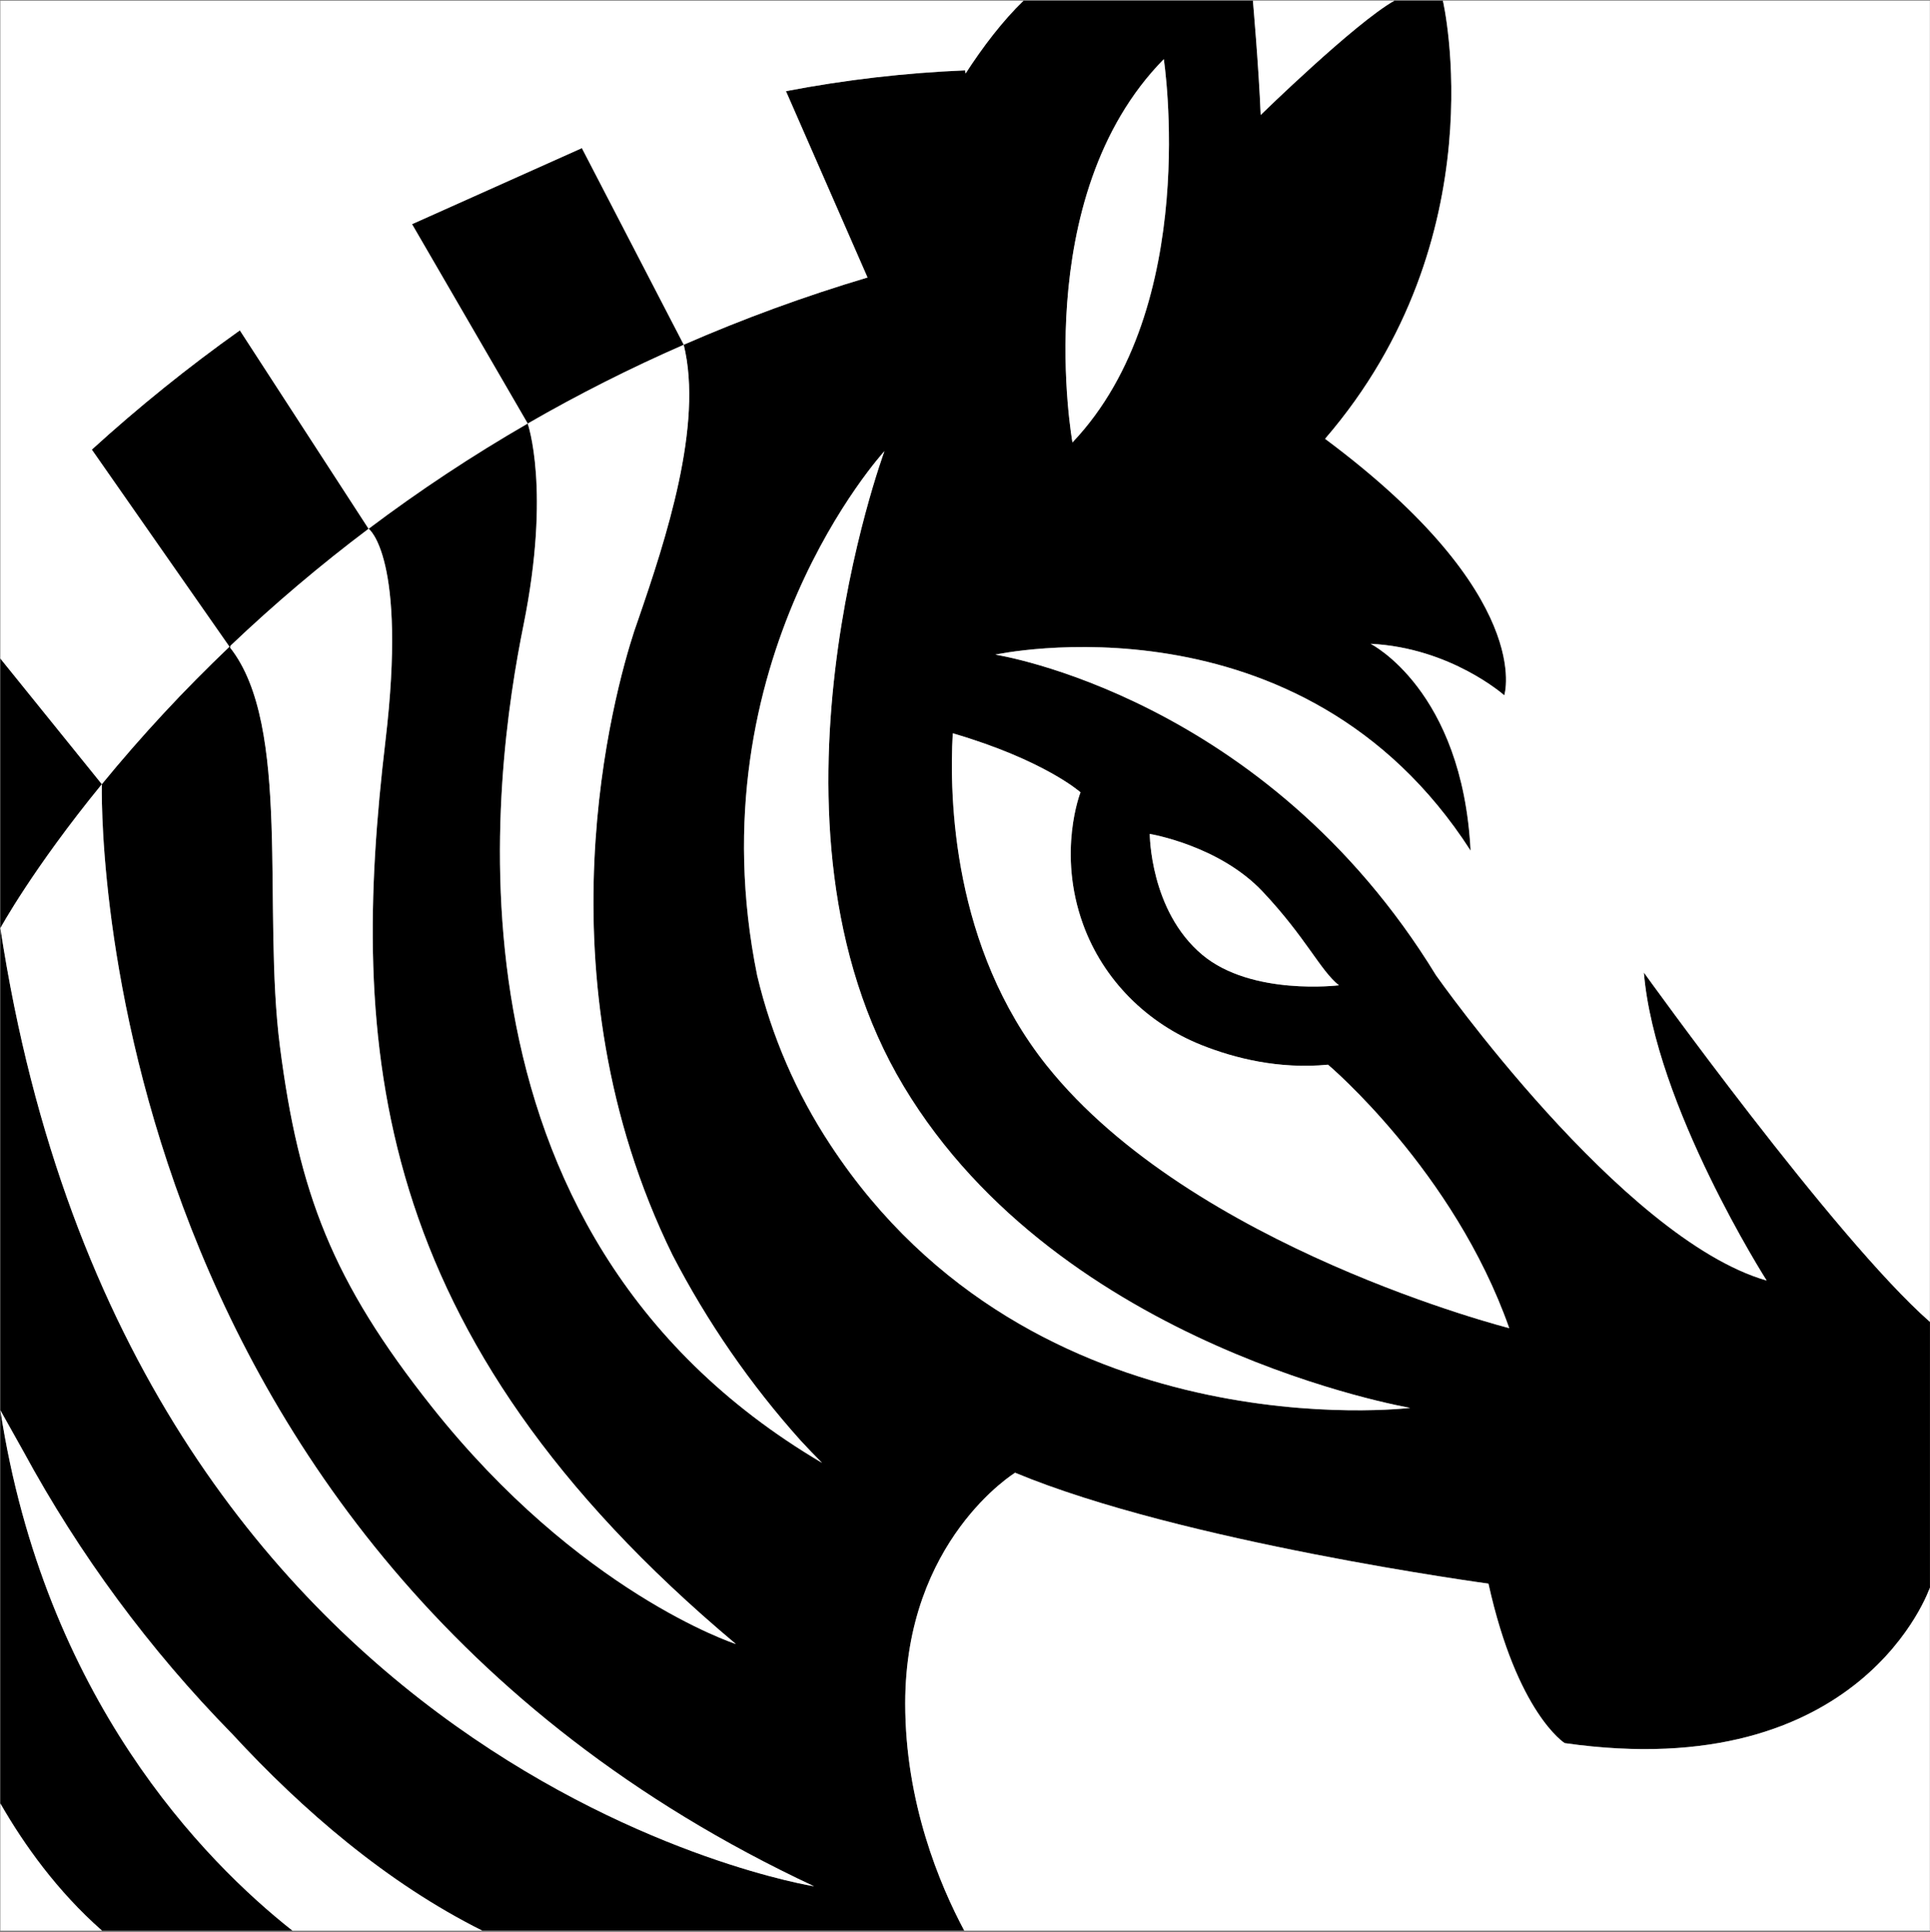
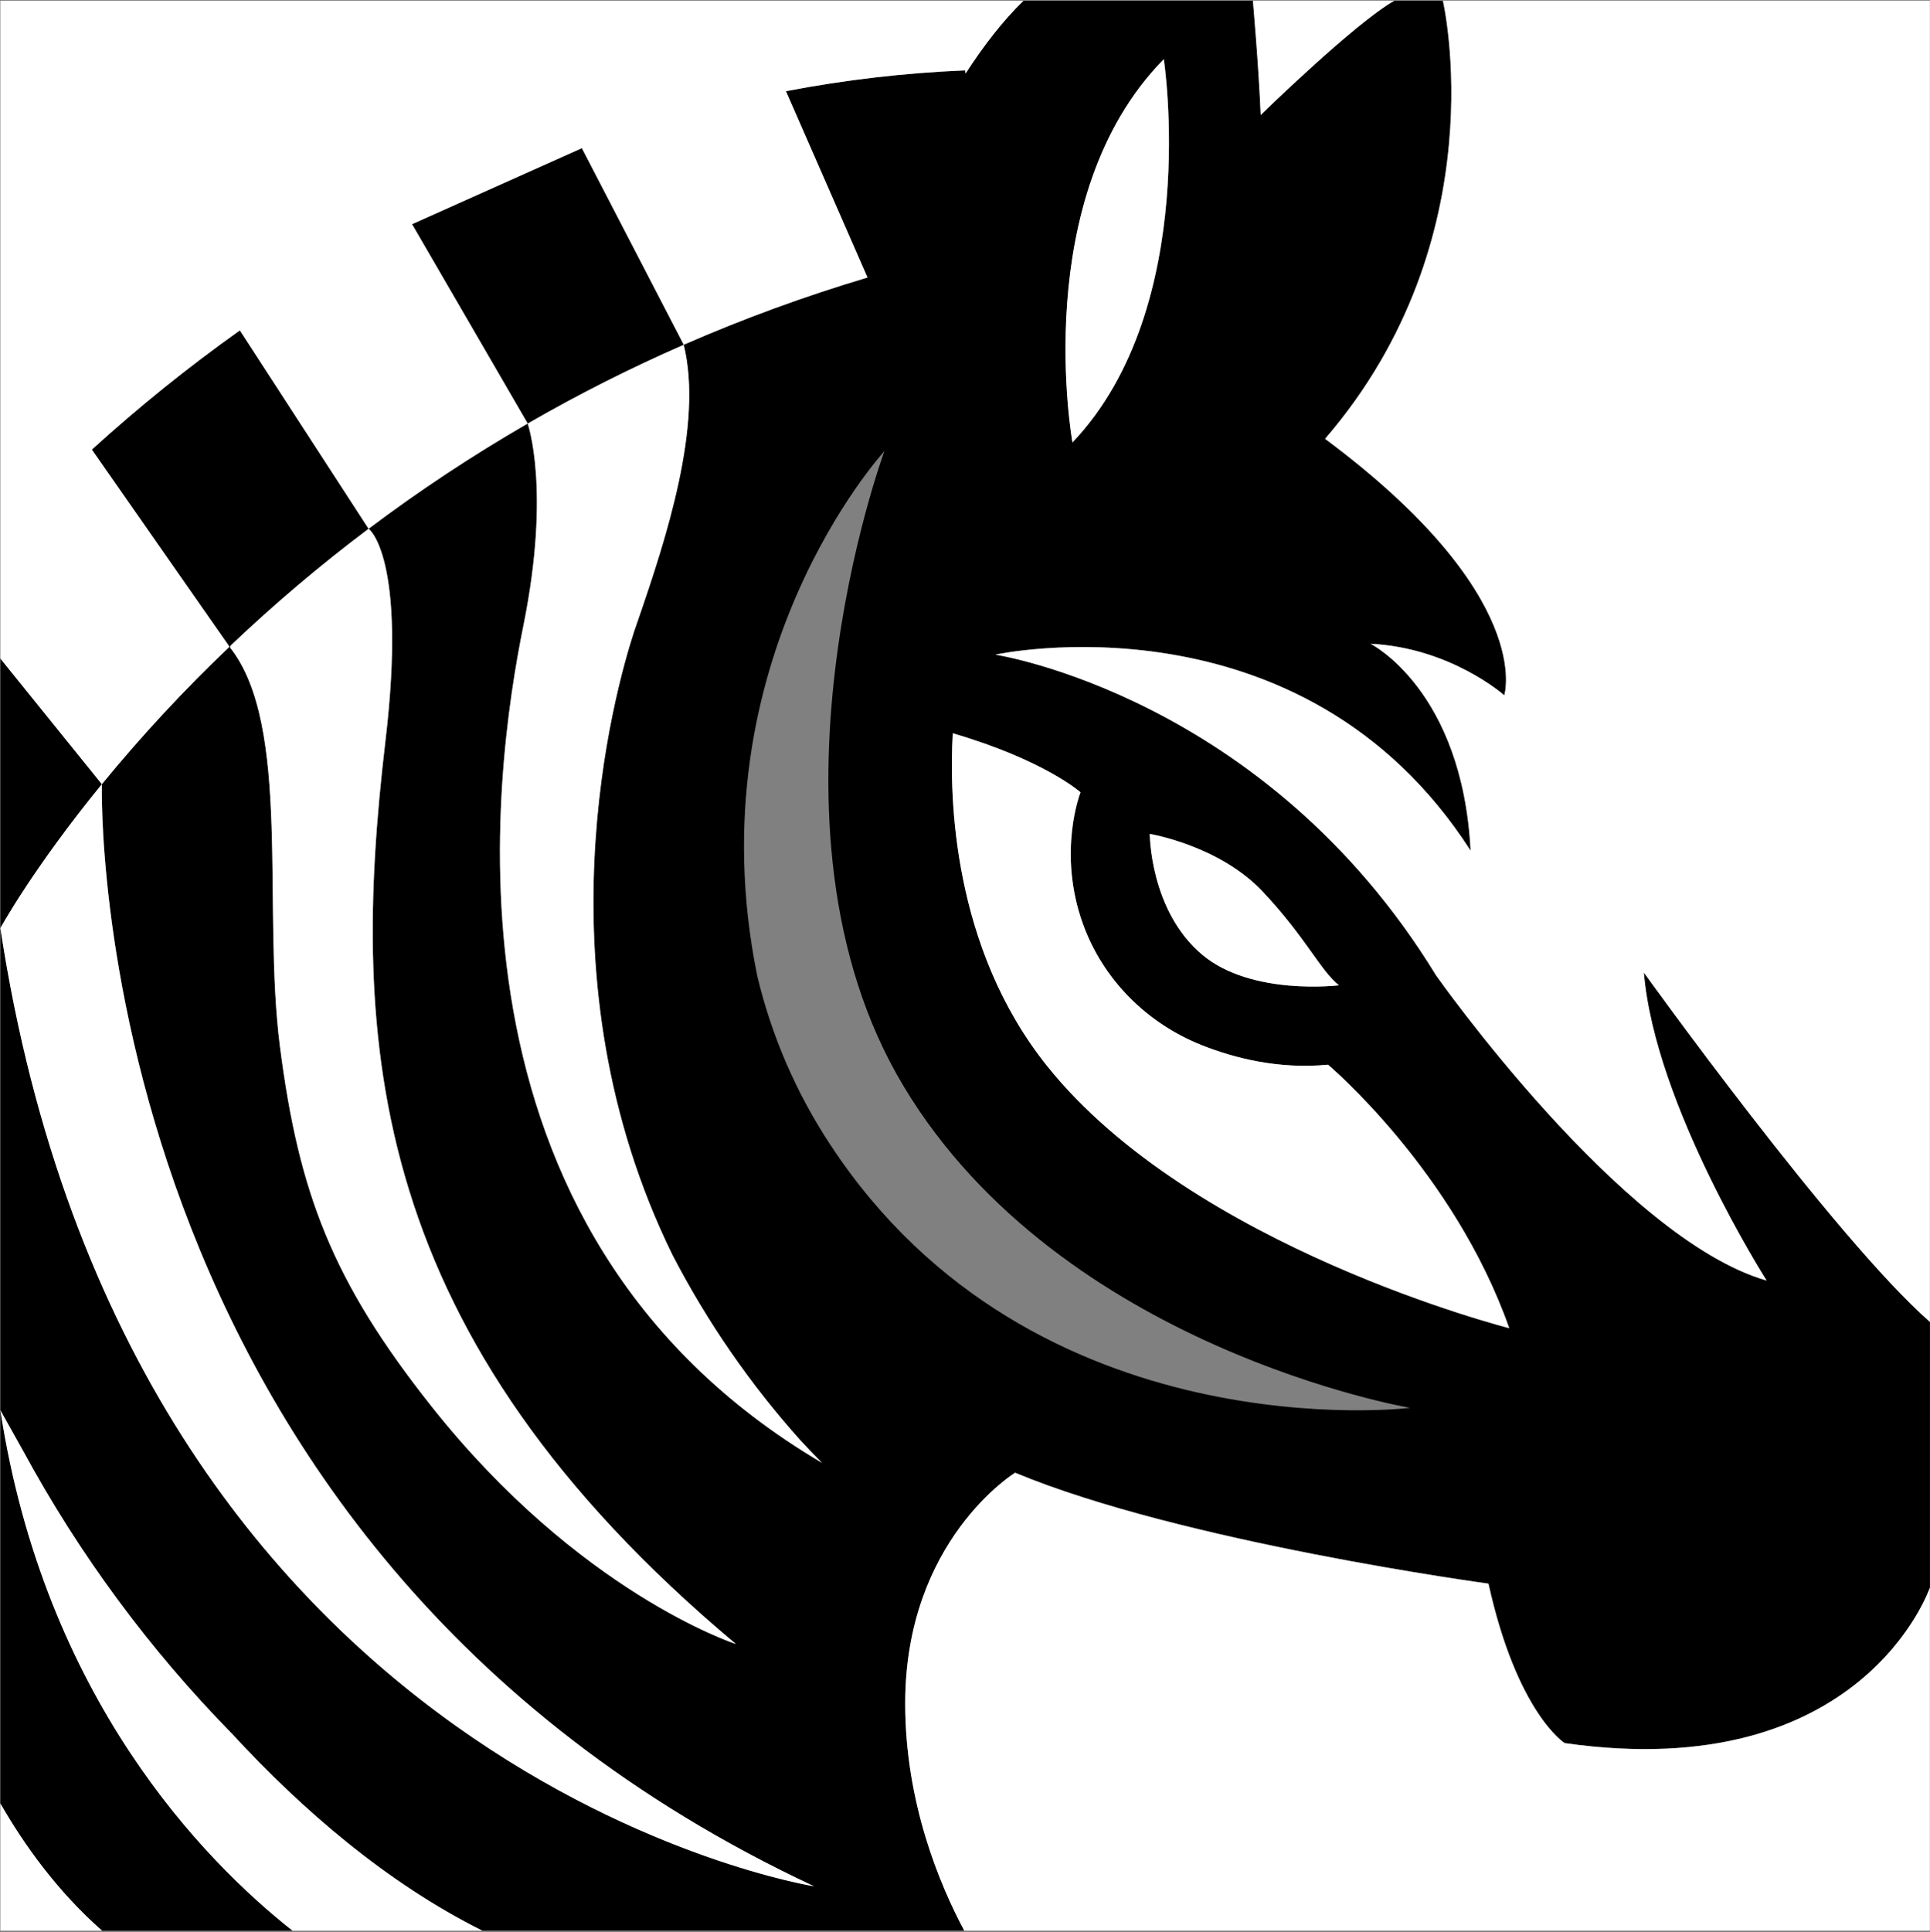
<svg xmlns="http://www.w3.org/2000/svg" width="1162" height="1163" viewBox="0 0 1162 1163" fill="none">
  <rect x="0" y="0" width="1162" height="1163" fill="#808080" stroke="none" />
  <path d="M248.07 134.966L317.707 254.962C348.113 237.417 379.474 221.579 411.642 207.523V207.523L350.305 89.187L248.07 134.966Z" fill="black" />
  <path d="M989.724 585.441C996.283 665.319 1063.65 770.845 1063.65 770.845C976.064 745.656 864.57 587.081 864.57 587.081C761.735 418.967 599.263 394.087 599.263 394.087C599.263 394.087 783.724 353.839 885.399 512.084C880.399 415.227 825.192 387.568 825.192 387.568C873.479 389.948 905.668 418.567 905.668 418.567C905.668 418.567 924.927 358.798 797.773 264.171C902.088 143.175 868.71 0.45 868.71 0.45H839.491C815.652 13.94 759.015 69.238 759.015 69.238C757.825 40.019 754.325 0.45 754.325 0.45H616.192C603.643 12.61 591.933 27.909 581.334 44.268L581.074 42.358C544.859 43.866 508.806 48.051 473.209 54.878L522.297 167.084C484.624 178.301 447.674 191.812 411.652 207.543V207.543C423.532 255.822 400.883 324.639 384.314 372.778L381.824 379.988C369.824 416.597 322.137 586.731 404.902 755.465C425.801 795.787 451.715 833.304 482.029 867.122C486.202 871.622 490.502 876.099 494.928 880.552C256.47 740.006 297.648 463.055 315.197 376.208C331.726 294.43 317.697 254.972 317.697 254.972C284.513 274.116 252.528 295.268 221.922 318.31C221.922 318.31 245.17 335.069 232.051 445.955C210.462 628.349 221.322 803.744 443.041 989.638C441.591 989.168 348.465 958.369 260 846.862C199.833 771.055 179.874 717.957 168.544 630.17C157.815 547.002 175.694 437.016 138.546 389.887L138.746 388.717C165.08 363.672 192.838 340.167 221.881 318.32V318.32L144.405 198.873C113.287 220.971 83.531 244.927 55.3 270.611L138.166 389.257C110.87 415.224 85.209 442.856 61.329 471.995V471.995L0.232 396.367V558.662C0.232 558.662 19.651 522.953 61.329 472.005C61.329 472.005 48.42 928.73 490.128 1135.41C490.128 1135.41 78.259 1070.09 0.232 558.662V848.873L14.022 873.482C47.789 935.752 90.085 993.003 139.686 1043.58C182.183 1089.65 233.011 1133.46 290.338 1162.07H580.574C565.834 1134.51 545.036 1085.07 545.036 1025.37C545.036 927 611.202 886.471 611.202 886.471C711.357 928.2 896.188 953.229 896.188 953.229C913.477 1031.33 942.086 1049.23 942.086 1049.23C1121.53 1074.86 1161.96 955.629 1161.96 955.629V795.724C1104.49 745.306 989.724 585.441 989.724 585.441ZM700.678 35.599C700.678 35.599 723.477 184.484 645.681 266.301C645.741 266.301 618.872 118.766 700.688 35.609L700.678 35.599ZM760.215 536.702C786.444 564.572 794.793 584.031 806.113 593.081C806.113 593.081 753.575 599.611 723.847 574.711C692.248 548.242 692.248 501.984 692.248 501.984C692.248 501.984 733.996 508.864 760.225 536.713L760.215 536.702ZM499.998 689.168C479.441 658.032 464.509 623.529 455.88 587.231C417.192 397.017 532.486 271.561 532.486 271.561C532.486 271.561 449.32 496.244 544.116 653.959C638.911 811.674 849.041 847.442 849.041 847.442C849.041 847.442 622.202 875.171 500.008 689.177L499.998 689.168ZM630.261 641.479C573.554 570.482 571.424 480.324 573.624 441.415C628.861 457.575 650.53 476.945 650.53 476.945C650.53 476.945 636.311 512.943 652.08 556.432C664.22 589.851 690.588 616.08 723.647 629.179C743.366 636.999 769.964 643.729 799.563 640.889C799.563 640.889 875.269 704.677 908.658 799.464C908.668 799.464 717.897 751.176 630.271 641.479H630.261Z" fill="black" />
  <path d="M0.223 848.913V1085.59C14.482 1110.44 34.511 1138.47 61.4 1162.11H176.074C122.767 1120.04 26.891 1022.26 0.223 848.913Z" fill="black" />
  <path d="M942.046 1049.25C942.046 1049.25 913.428 1031.37 896.149 953.249C896.149 953.249 711.338 928.25 611.163 886.492C611.163 886.492 544.996 927.03 544.996 1025.39C544.996 1085.08 565.795 1134.53 580.534 1162.09H1161.92V955.649C1161.92 955.649 1121.49 1074.85 942.046 1049.25Z" fill="white" />
  <path d="M839.511 0.4H754.335C754.335 0.4 757.845 39.969 759.025 69.188C759.025 69.178 815.672 13.88 839.511 0.4Z" fill="white" />
  <path d="M868.73 0.4C868.73 0.4 902.108 143.095 797.793 264.121C924.947 358.748 905.688 418.516 905.688 418.516C905.688 418.516 873.5 389.897 825.212 387.517C825.212 387.517 880.419 415.176 885.419 512.033C783.744 353.828 599.283 394.037 599.283 394.037C599.283 394.037 761.755 418.926 864.59 587.031C864.59 587.031 976.085 745.596 1063.67 770.795C1063.67 770.795 996.314 665.278 989.744 585.391C989.744 585.391 1104.5 745.256 1161.93 795.664V0.4H868.73Z" fill="white" />
  <path d="M61.32 472.035C85.199 442.896 110.86 415.264 138.156 389.298L55.29 270.651C83.523 244.954 113.283 220.984 144.406 198.873L221.912 318.27C192.869 340.117 165.111 363.622 138.776 388.667L138.576 389.838C175.714 436.966 157.825 546.952 168.574 630.119C179.904 717.917 199.873 771.005 260.03 846.813C348.506 958.309 441.631 989.108 443.071 989.588C221.322 803.694 210.472 628.3 232.081 445.906C245.201 335.019 221.952 318.26 221.952 318.26C252.558 295.218 284.543 274.066 317.727 254.922V254.922L248.09 134.926L350.345 89.147L411.682 207.483C447.704 191.752 484.654 178.241 522.327 167.024L473.209 54.878C508.806 48.047 544.859 43.859 581.074 42.349L581.334 44.258C591.933 27.899 603.643 12.6 616.192 0.44H0.223V396.427L61.32 472.055V472.035Z" fill="white" />
  <path d="M61.319 472.035H61.31L61.319 472.055V472.035Z" fill="white" />
  <path d="M490.119 1135.44C48.41 928.76 61.32 472.035 61.32 472.035C19.652 523.033 0.223 558.692 0.223 558.692C78.239 1070.12 490.119 1135.44 490.119 1135.44Z" fill="white" />
  <path d="M317.707 254.962C317.707 254.962 331.707 294.421 315.208 376.198C297.658 463.045 256.48 739.996 494.939 880.541C490.499 876.088 486.199 871.612 482.039 867.112C451.726 833.293 425.812 795.777 404.913 755.456C322.157 586.721 369.915 416.586 381.834 379.978L384.324 372.768C400.893 324.619 423.542 255.772 411.663 207.533C379.488 221.585 348.121 237.419 317.707 254.962V254.962Z" fill="white" />
  <path d="M700.688 35.609C618.872 118.766 645.691 266.311 645.691 266.311C723.487 184.484 700.688 35.609 700.688 35.609Z" fill="white" />
-   <path d="M544.126 653.969C449.341 496.254 532.497 271.571 532.497 271.571C532.497 271.571 417.202 397.027 455.891 587.241C464.52 623.539 479.452 658.042 500.008 689.178C622.212 875.172 849.051 847.453 849.051 847.453C849.051 847.453 638.912 811.684 544.126 653.969Z" fill="white" />
  <path d="M723.857 574.712C753.585 599.611 806.123 593.081 806.123 593.081C794.793 584.031 786.454 564.572 760.225 536.702C733.996 508.833 692.229 501.974 692.229 501.974C692.229 501.974 692.269 548.252 723.857 574.712Z" fill="white" />
  <path d="M799.574 640.859C769.975 643.709 743.367 636.969 723.658 629.15C690.609 616.05 664.231 589.821 652.091 556.402C636.312 512.943 650.541 476.914 650.541 476.914C650.541 476.914 628.872 457.545 573.635 441.386C571.435 480.294 573.565 570.461 630.272 641.449C717.908 751.136 908.668 799.444 908.668 799.444C875.28 704.677 799.574 640.859 799.574 640.859Z" fill="white" />
  <path d="M139.676 1043.62C90.075 993.043 47.779 935.792 14.012 873.522L0.223 848.913C26.891 1022.26 122.787 1120.04 176.074 1162.11H290.318C233.001 1133.5 182.174 1089.69 139.676 1043.62Z" fill="white" />
  <path d="M0.223 1085.59V1162.11H61.4C34.511 1138.46 14.482 1110.44 0.223 1085.59Z" fill="white" />
</svg>